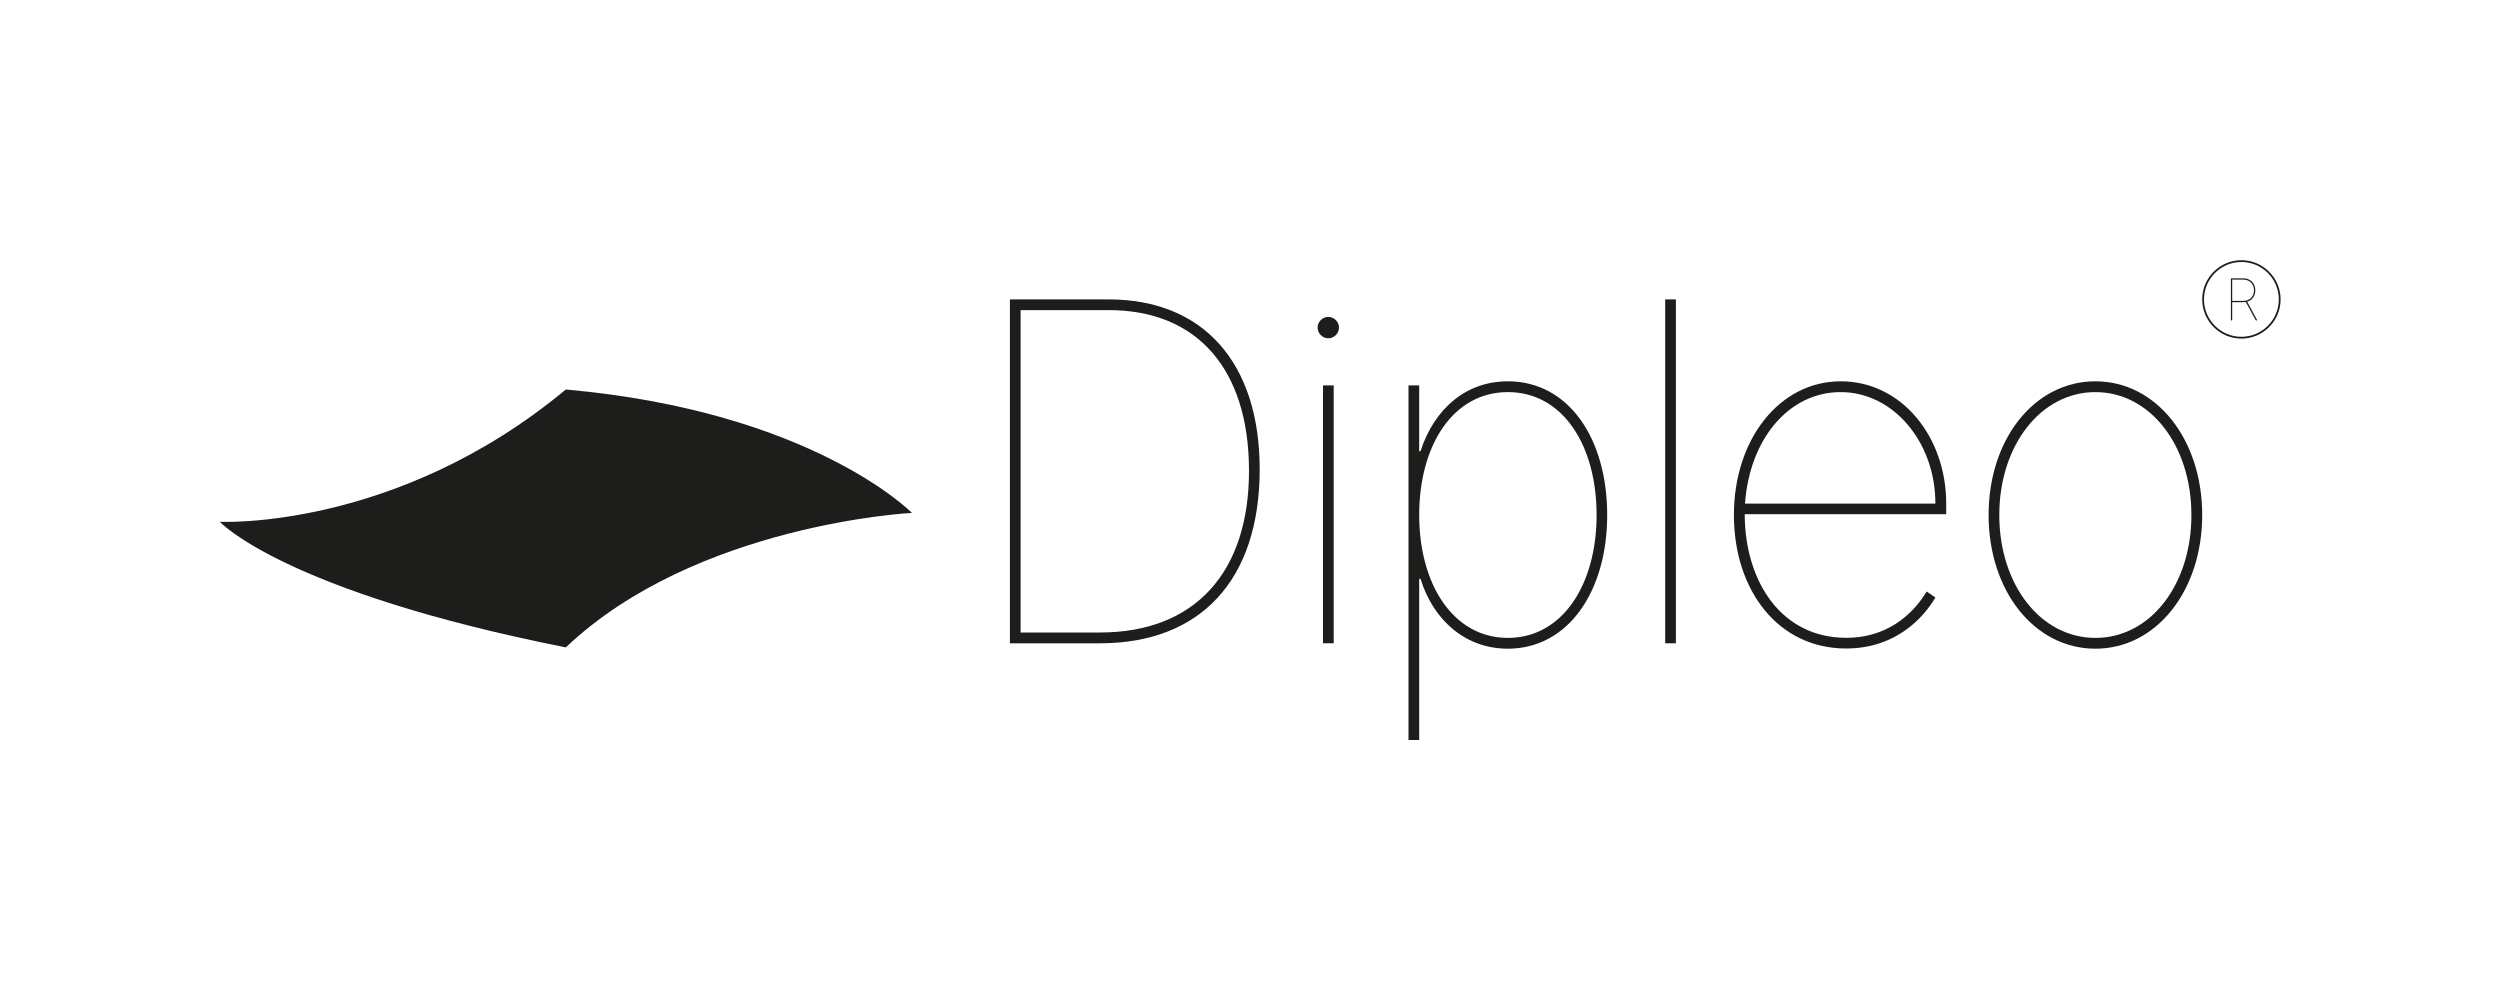
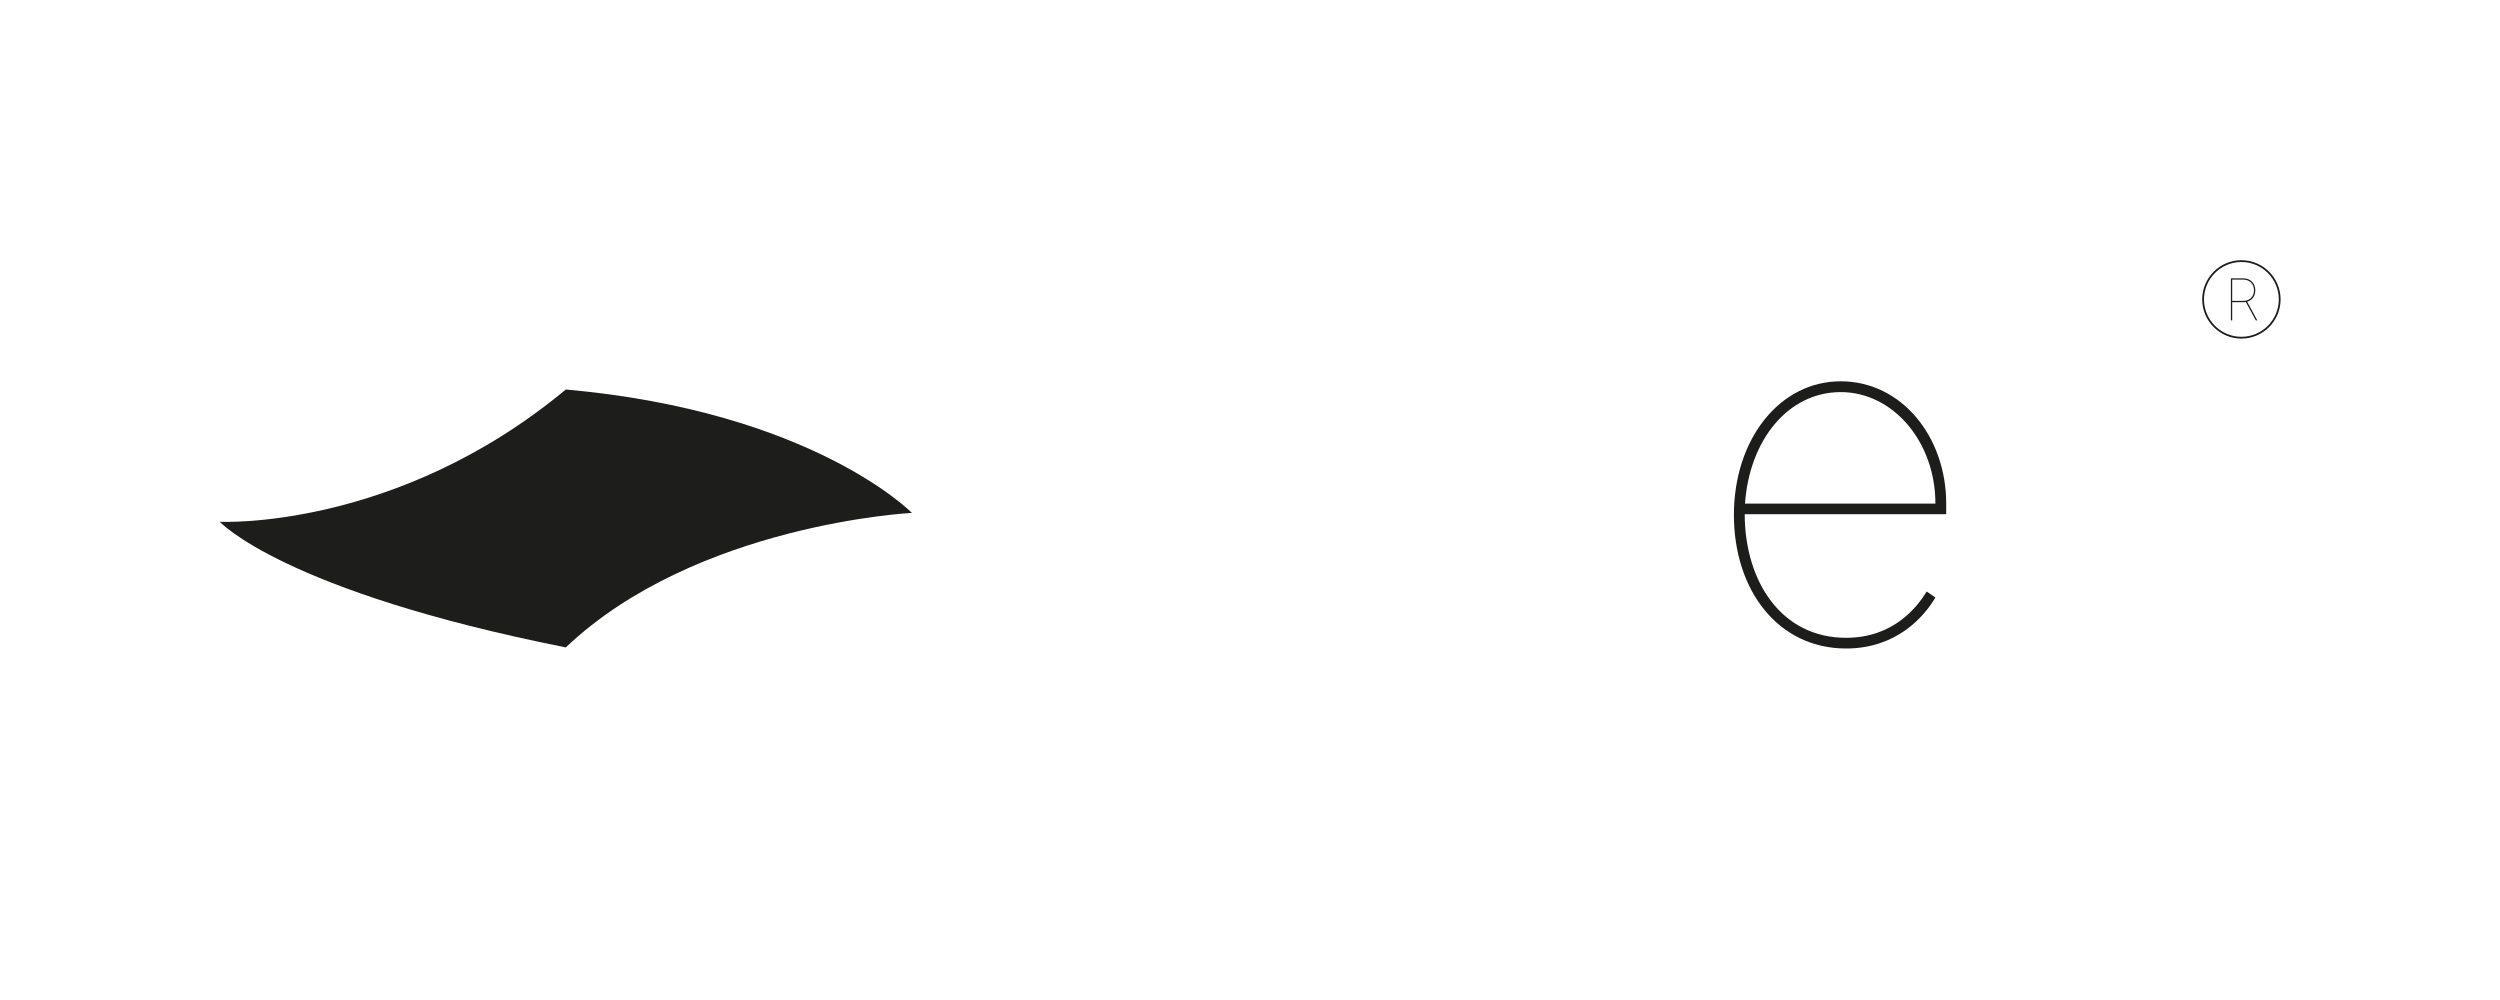
<svg xmlns="http://www.w3.org/2000/svg" id="Capa_1" data-name="Capa 1" viewBox="0 0 250 100">
  <defs>
    <style>
      .cls-1 {
        fill: #1d1d1b;
      }
    </style>
  </defs>
  <path class="cls-1" d="M21.97,52.18s17.64.88,34.61-13.23c24.69,2.2,34.61,12.34,34.61,12.34,0,0-21.6,1.1-34.61,13.45-28.27-5.62-34.61-12.57-34.61-12.57Z" />
-   <path class="cls-1" d="M109.99,63.25c9.54,0,14.94-6.06,14.91-16.25-.03-10.02-5.12-15.99-14.04-15.99h-8.8v32.24h7.93ZM100.99,64.33V29.94h9.87c9.49,0,15.13,6.36,15.11,17.06-.03,10.98-5.89,17.33-15.99,17.33h-9Z" />
-   <path class="cls-1" d="M132.3,38.54h1.07v25.79h-1.07v-25.79ZM131.76,32.76c0-.59.49-1.07,1.07-1.07s1.07.49,1.07,1.07-.49,1.07-1.07,1.07-1.07-.49-1.07-1.07" />
-   <path class="cls-1" d="M150.79,63.79c5.44,0,8.87-5.31,8.87-12.29s-3.39-12.29-8.87-12.29-8.87,5.31-8.87,12.29,3.43,12.29,8.87,12.29M140.85,38.54h1.07v6.58h.13c1.39-4.28,4.58-6.99,8.73-6.99,6.1,0,9.94,5.74,9.94,13.37s-3.9,13.37-9.94,13.37c-4.1,0-7.39-2.69-8.73-6.99h-.13v16.12h-1.07v-35.46Z" />
-   <rect class="cls-1" x="166.52" y="29.94" width="1.07" height="34.39" />
  <path class="cls-1" d="M193.54,50.36c0-6.2-4.25-11.15-9.47-11.15s-9.12,4.74-9.57,11.15h19.04ZM173.39,51.5c0-7.59,4.58-13.37,10.68-13.37s10.55,5.56,10.55,12.22v1.07h-20.15c.02,6.73,3.66,12.36,10.14,12.36,4.75,0,7.12-3.09,8.06-4.63l.87.6c-1.14,1.95-3.91,5.1-8.93,5.1-6.77,0-11.22-5.78-11.22-13.37" />
-   <path class="cls-1" d="M219.14,51.5c0-6.99-4.15-12.29-9.6-12.29s-9.61,5.32-9.61,12.29,4.13,12.29,9.61,12.29,9.6-5.29,9.6-12.29M198.86,51.5c0-7.61,4.6-13.37,10.68-13.37s10.68,5.78,10.68,13.37-4.6,13.37-10.68,13.37-10.68-5.76-10.68-13.37" />
  <path class="cls-1" d="M224.32,30.09c.63,0,1.08-.42,1.08-1.06s-.45-1.07-1.08-1.07h-1.1v2.13h1.1ZM223.09,27.83h1.23c.71,0,1.21.48,1.21,1.2,0,.58-.32,1-.81,1.14l1.01,1.87h-.15l-1-1.84c-.08.01-.17.02-.26.02h-1.1v1.82h-.13v-4.21Z" />
  <path class="cls-1" d="M224.14,26.2c-2.06,0-3.74,1.68-3.74,3.74s1.68,3.74,3.74,3.74,3.74-1.68,3.74-3.74-1.68-3.74-3.74-3.74M224.14,33.86c-2.16,0-3.92-1.76-3.92-3.92s1.76-3.92,3.92-3.92,3.92,1.76,3.92,3.92-1.76,3.92-3.92,3.92" />
</svg>